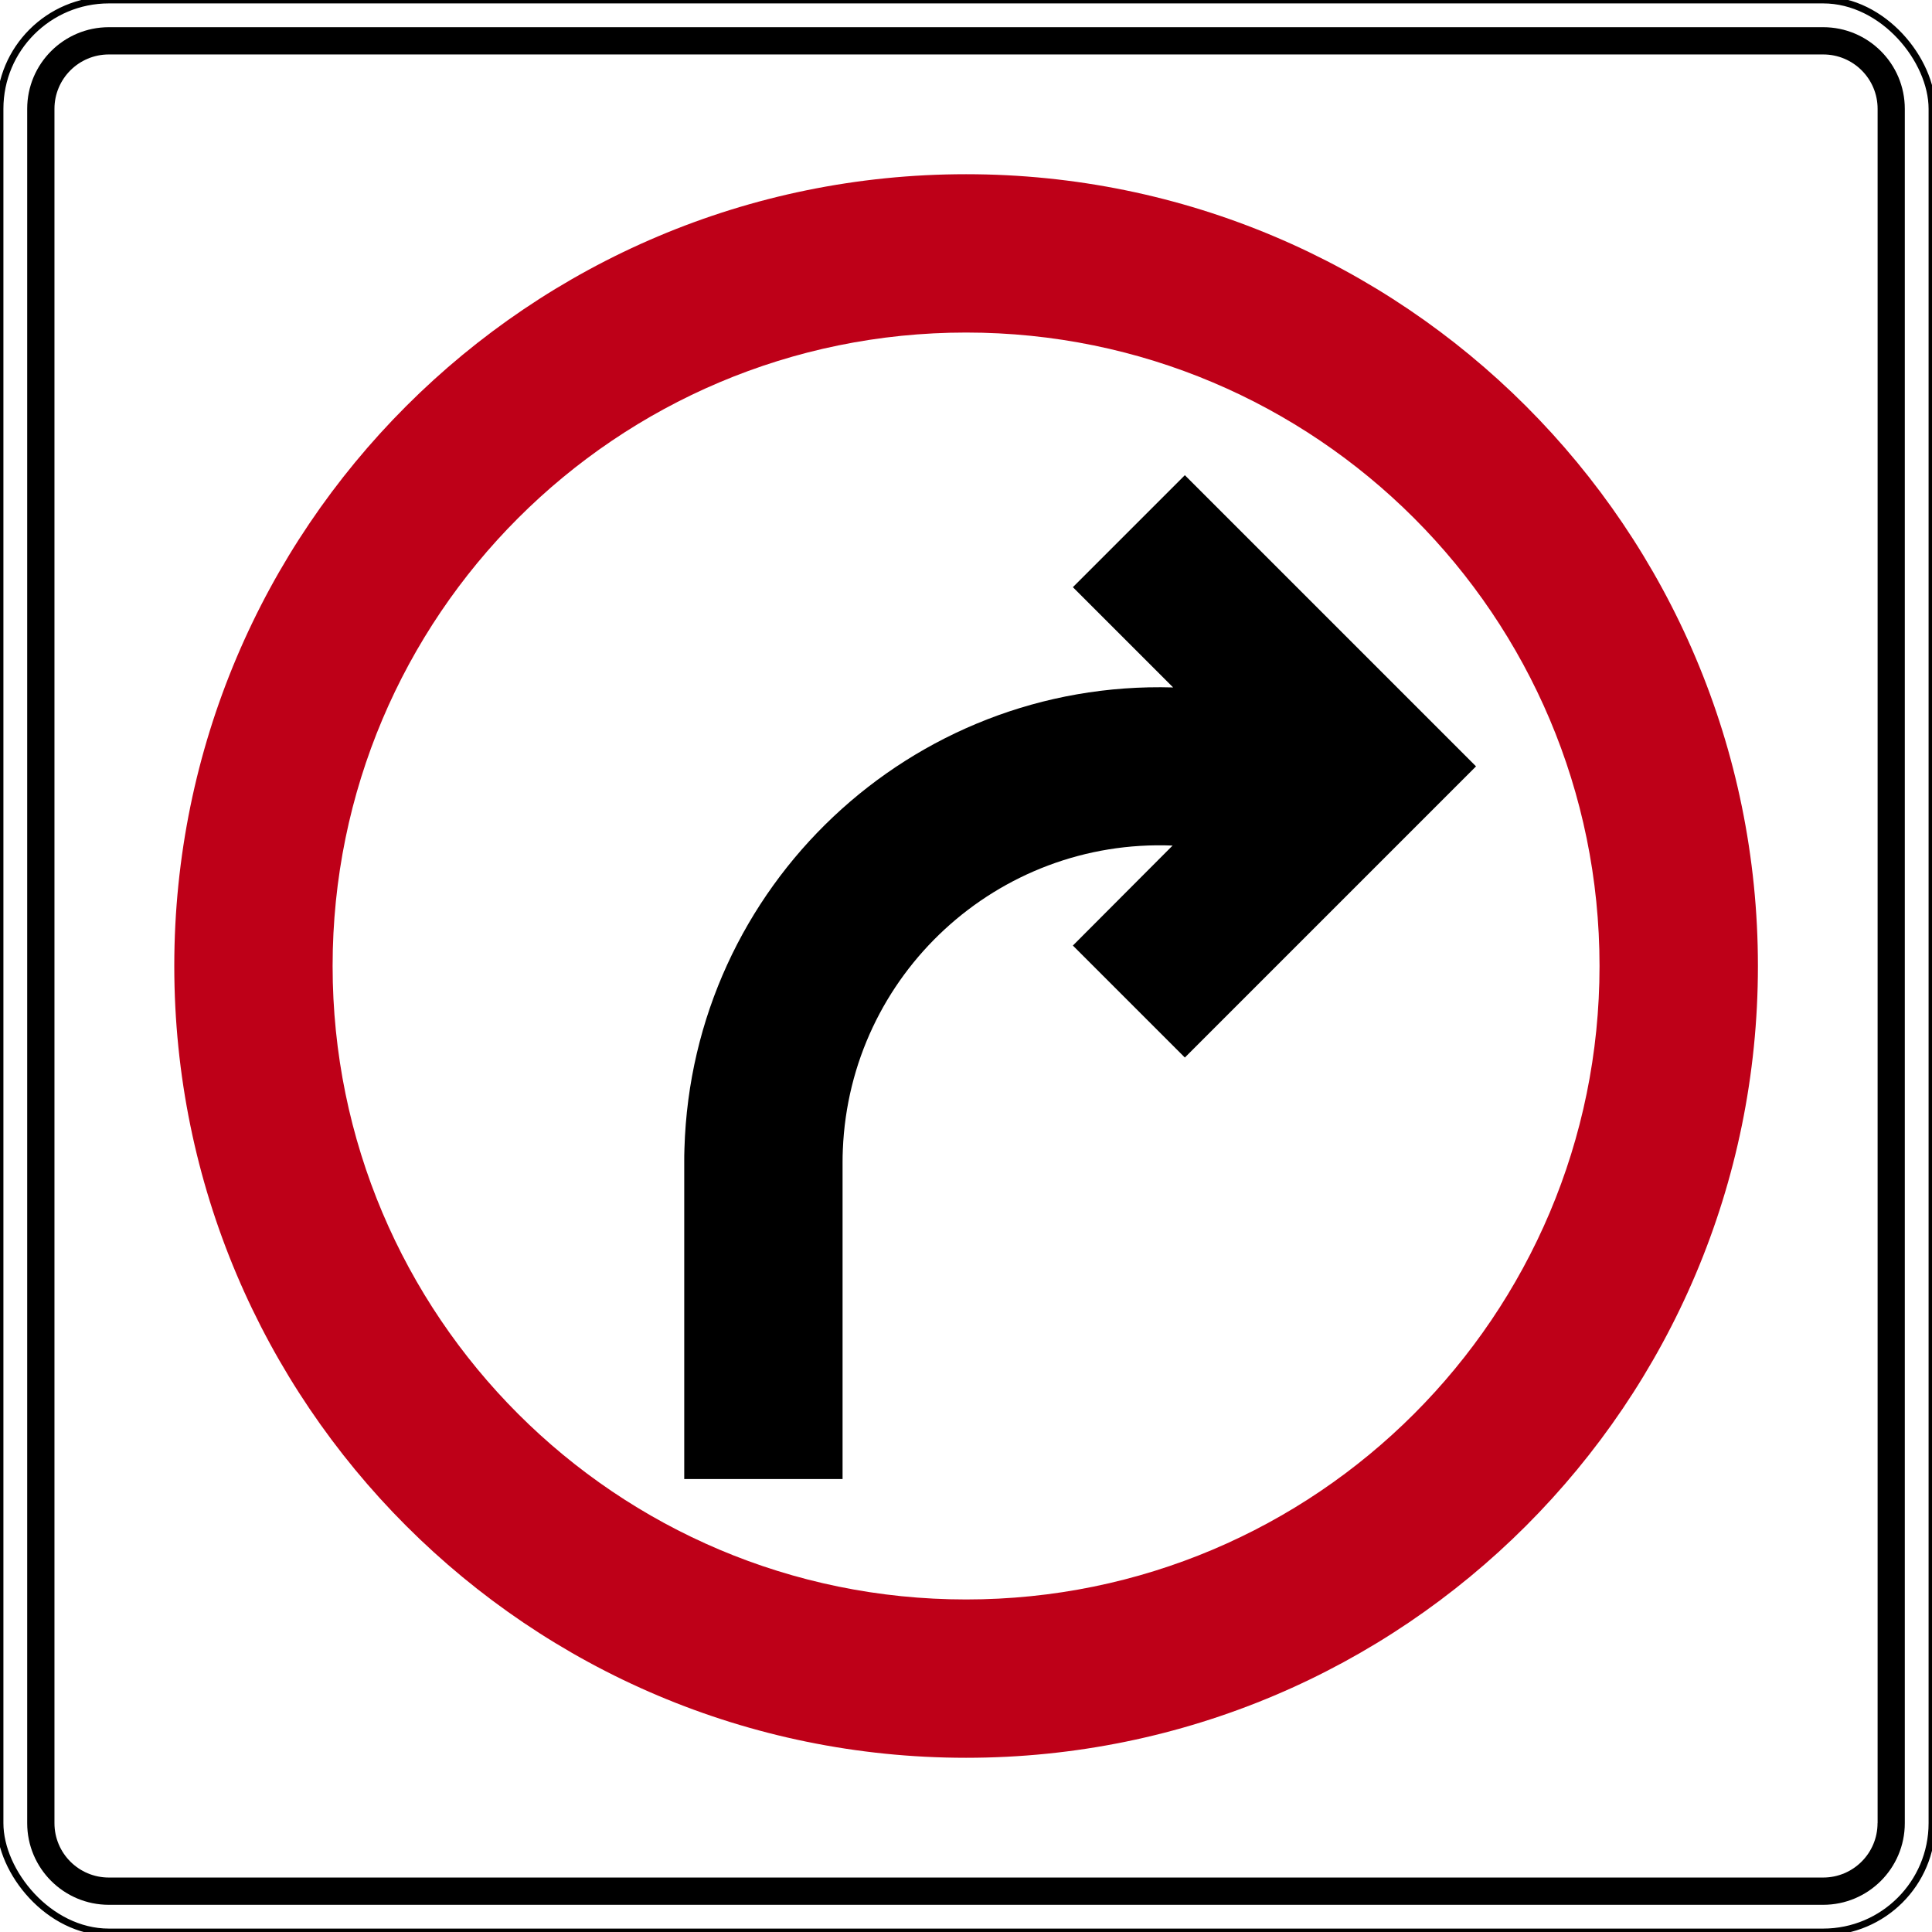
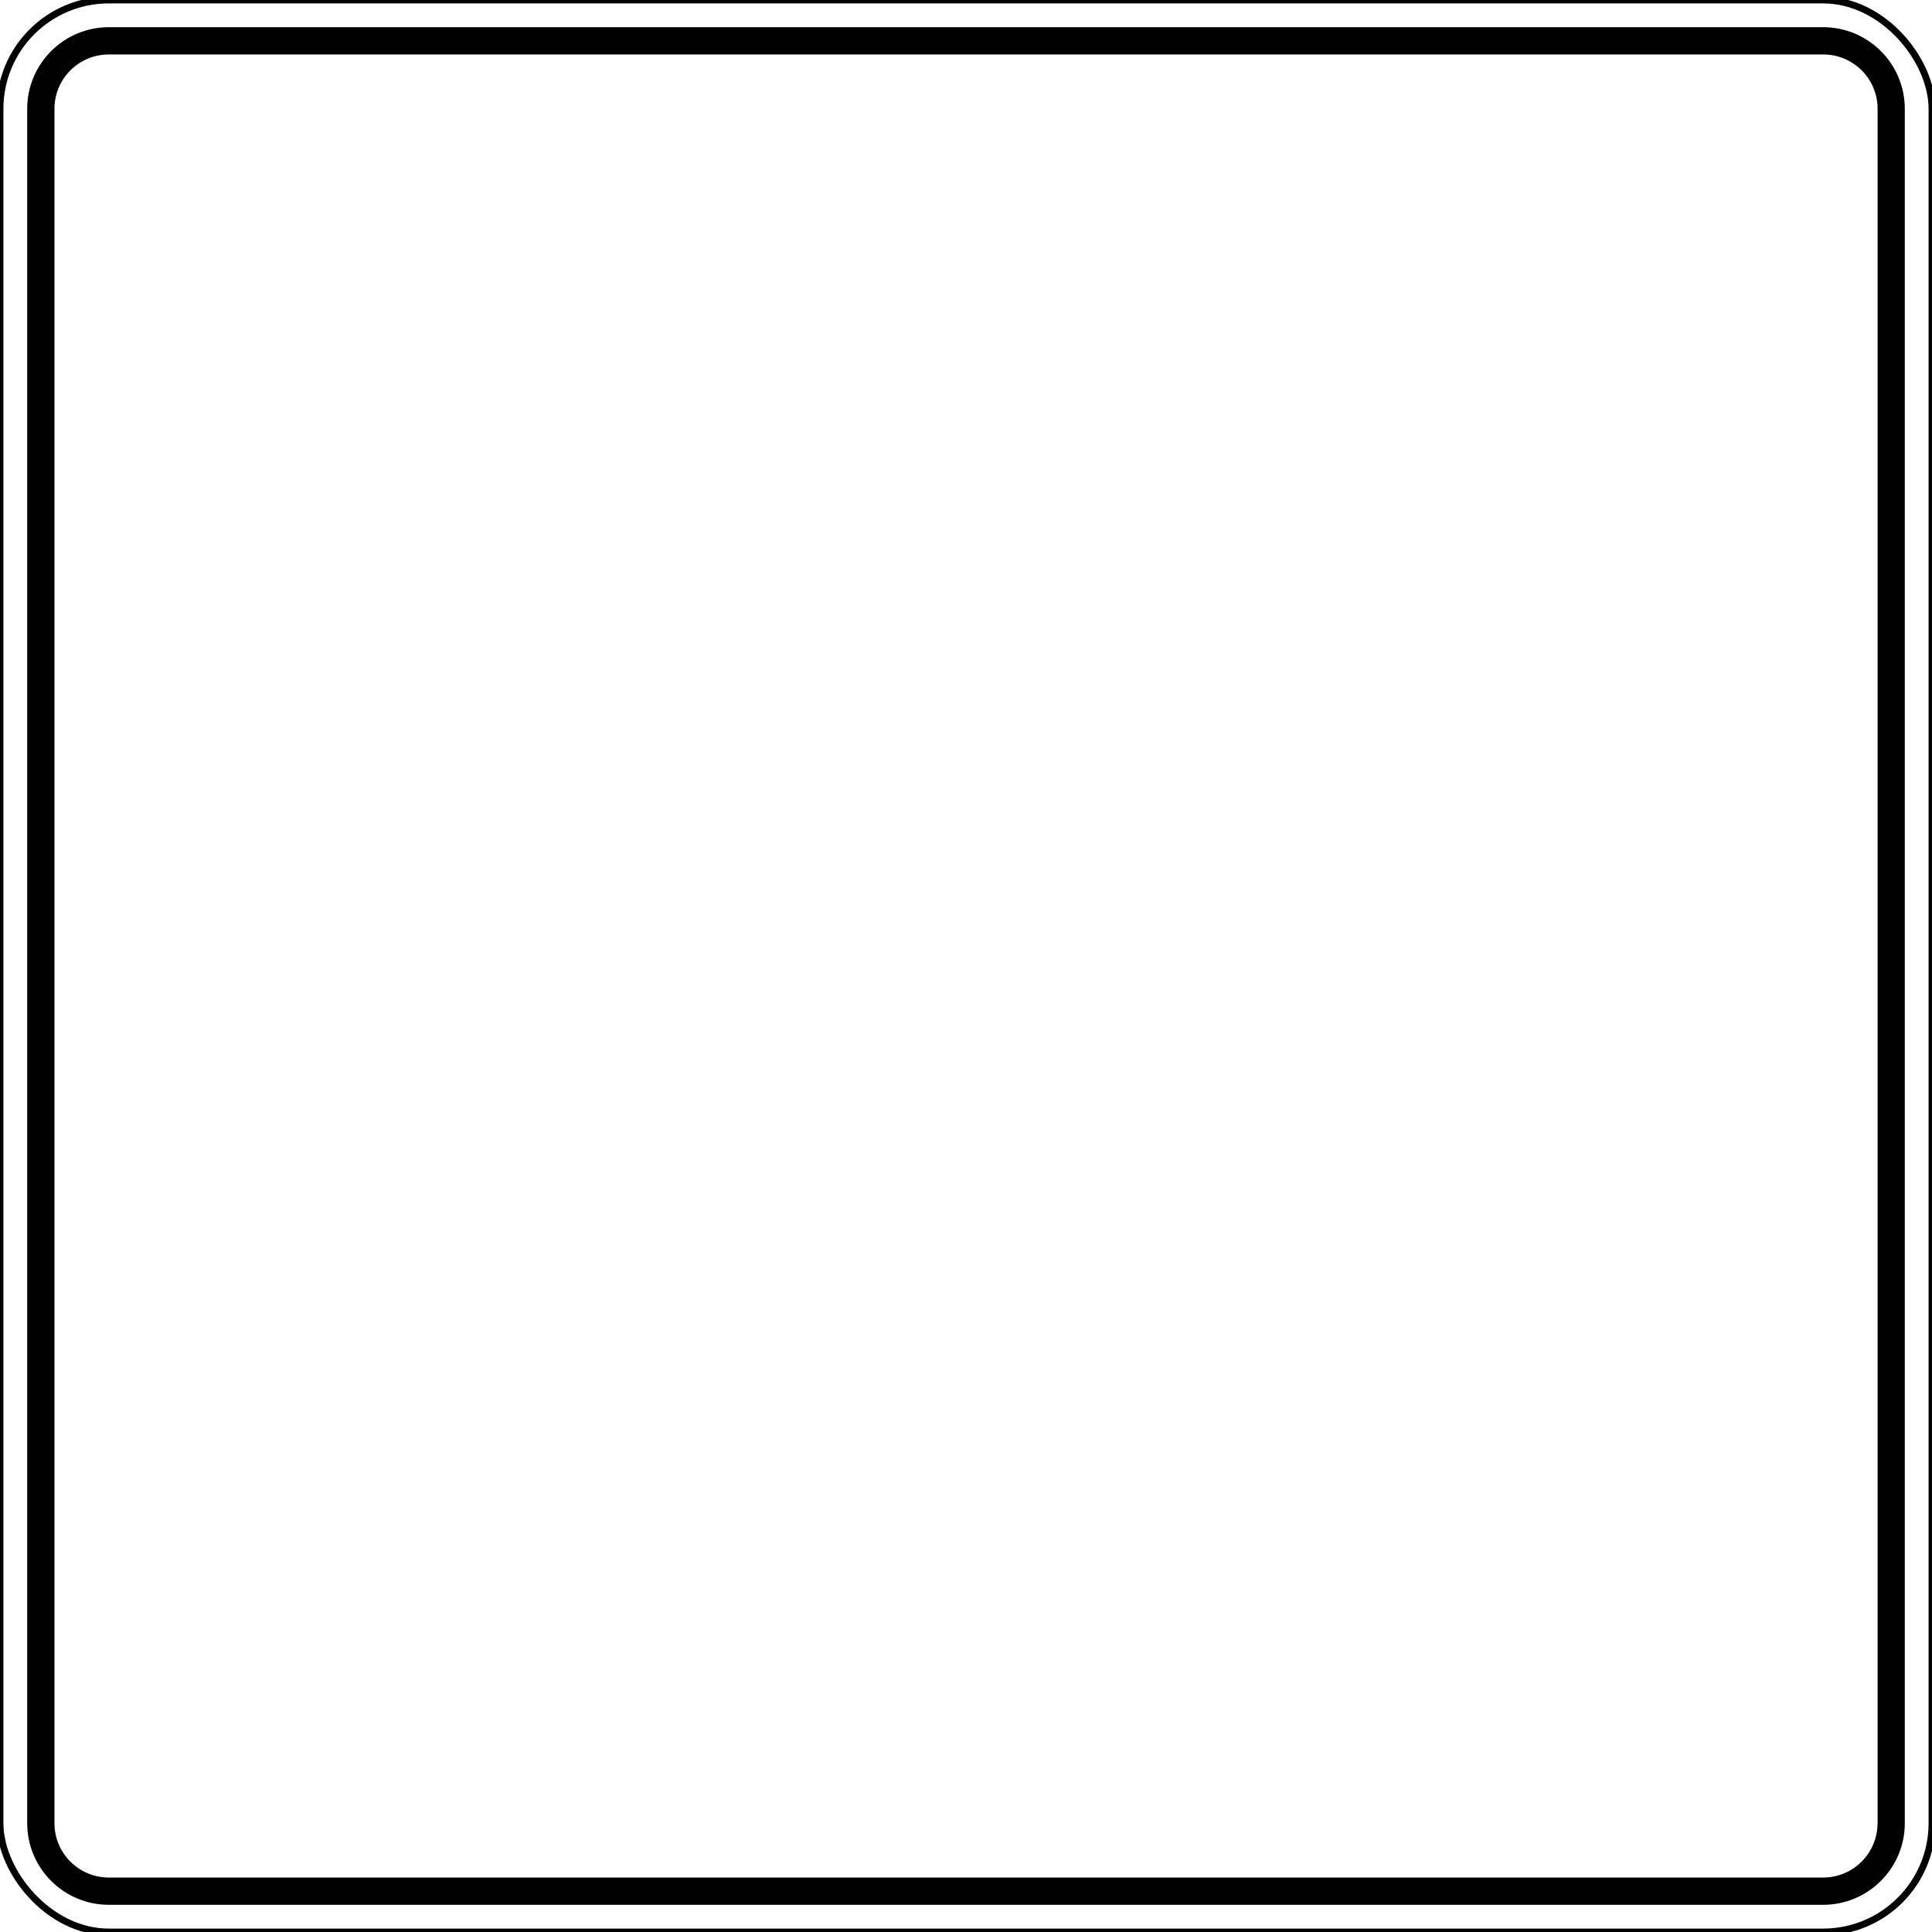
<svg xmlns="http://www.w3.org/2000/svg" id="a" viewBox="0 0 283.46 283.46">
-   <path d="M141.74,25.56c-64.16,0-116.17,52.01-116.17,116.17s52.01,116.17,116.17,116.17,116.18-52.01,116.18-116.17S205.9,25.56,141.74,25.56ZM141.74,234.67c-51.33,0-92.94-41.61-92.94-92.94s41.61-92.94,92.94-92.94,92.94,41.61,92.94,92.94-41.61,92.94-92.94,92.94Z" style="fill:#be0018;" />
-   <path d="M172.11,100.85l-14.7-14.7,16.43-16.43,42.72,42.72-42.72,42.72-16.43-16.43,14.63-14.67c-25.68-1.04-47.34,18.93-48.38,44.61-.03.62-.04,1.24-.04,1.86v46.47h-23.23v-46.47c0-.67,0-1.35.03-2.02,1.12-38.48,33.22-68.77,71.7-67.65Z" style="fill-rule:evenodd;" />
  <rect width="283.46" height="283.46" rx="15.97" ry="15.97" style="fill:none; stroke:#000; stroke-miterlimit:10;" />
  <path d="M275.48,267.49V15.97c0-4.41-3.57-7.98-7.98-7.98H15.97c-4.41,0-7.98,3.57-7.98,7.98v251.52c0,4.41,3.57,7.98,7.98,7.98h251.52c4.41,0,7.98-3.57,7.98-7.98M279.47,267.49V15.97c0-6.61-5.36-11.98-11.98-11.98H15.97c-6.61,0-11.98,5.36-11.98,11.98v251.52c0,6.61,5.36,11.98,11.98,11.98h251.52c6.61,0,11.98-5.36,11.98-11.98Z" style="fill-rule:evenodd;" />
</svg>